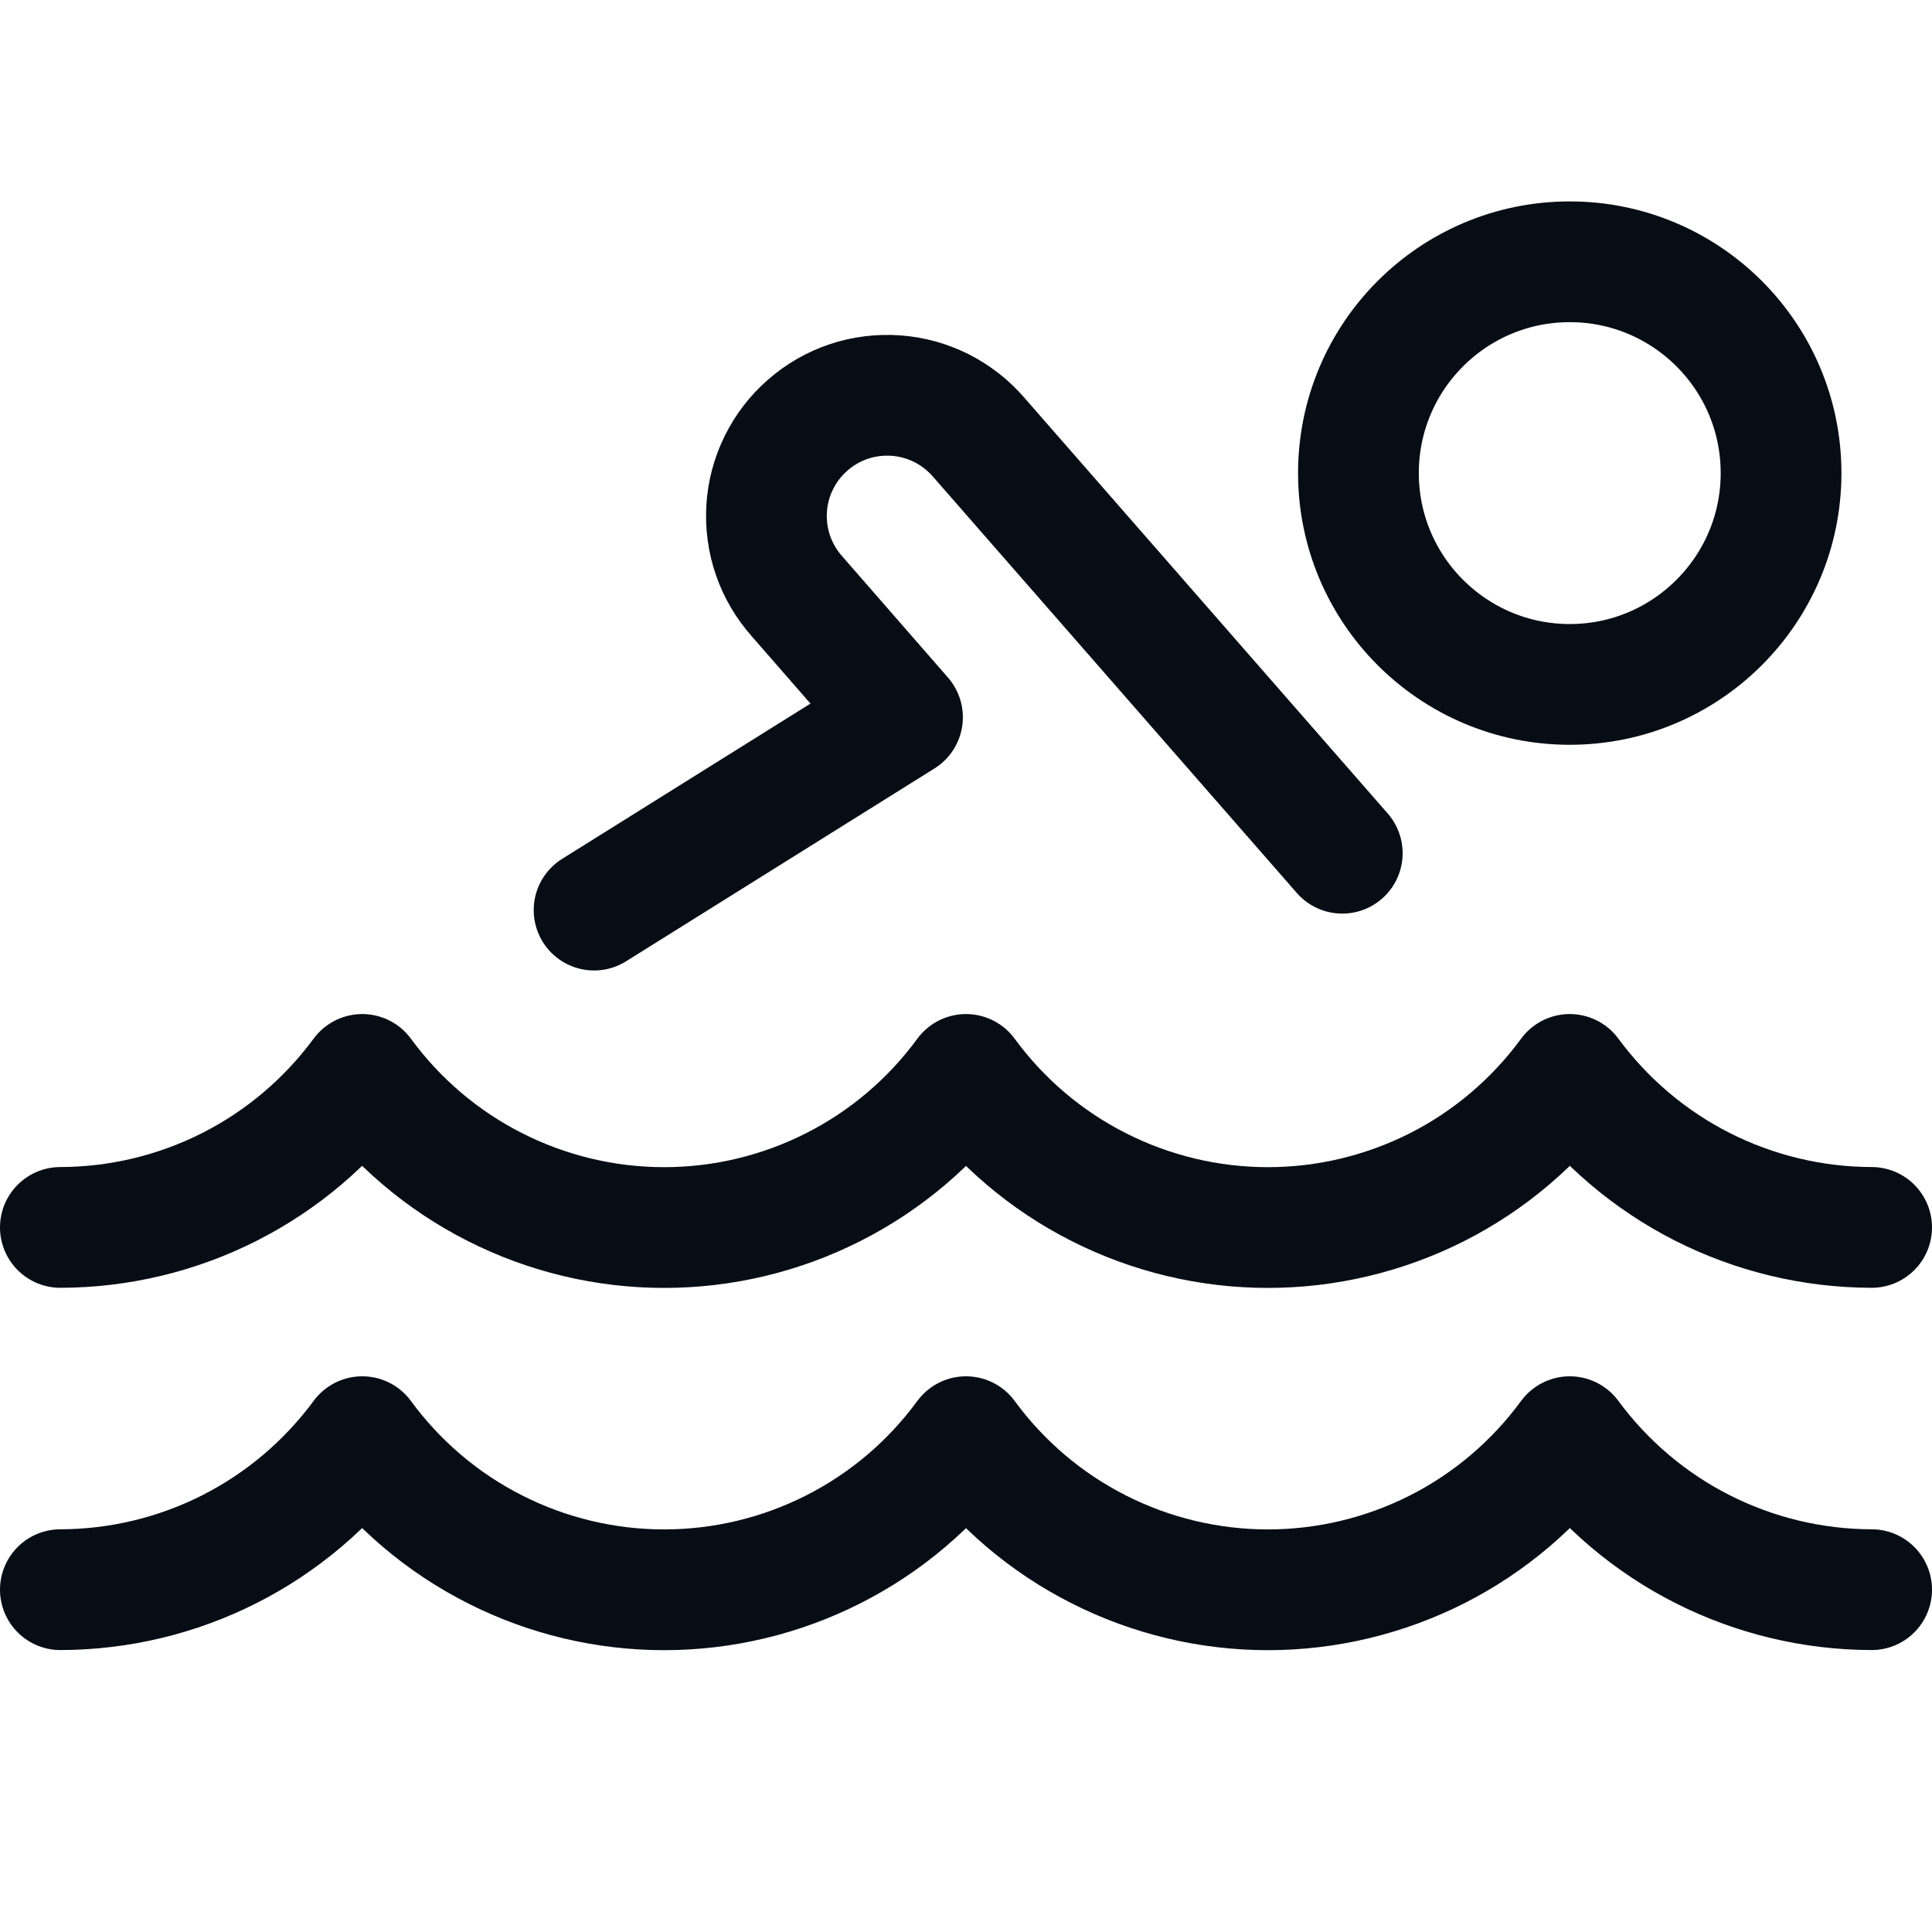
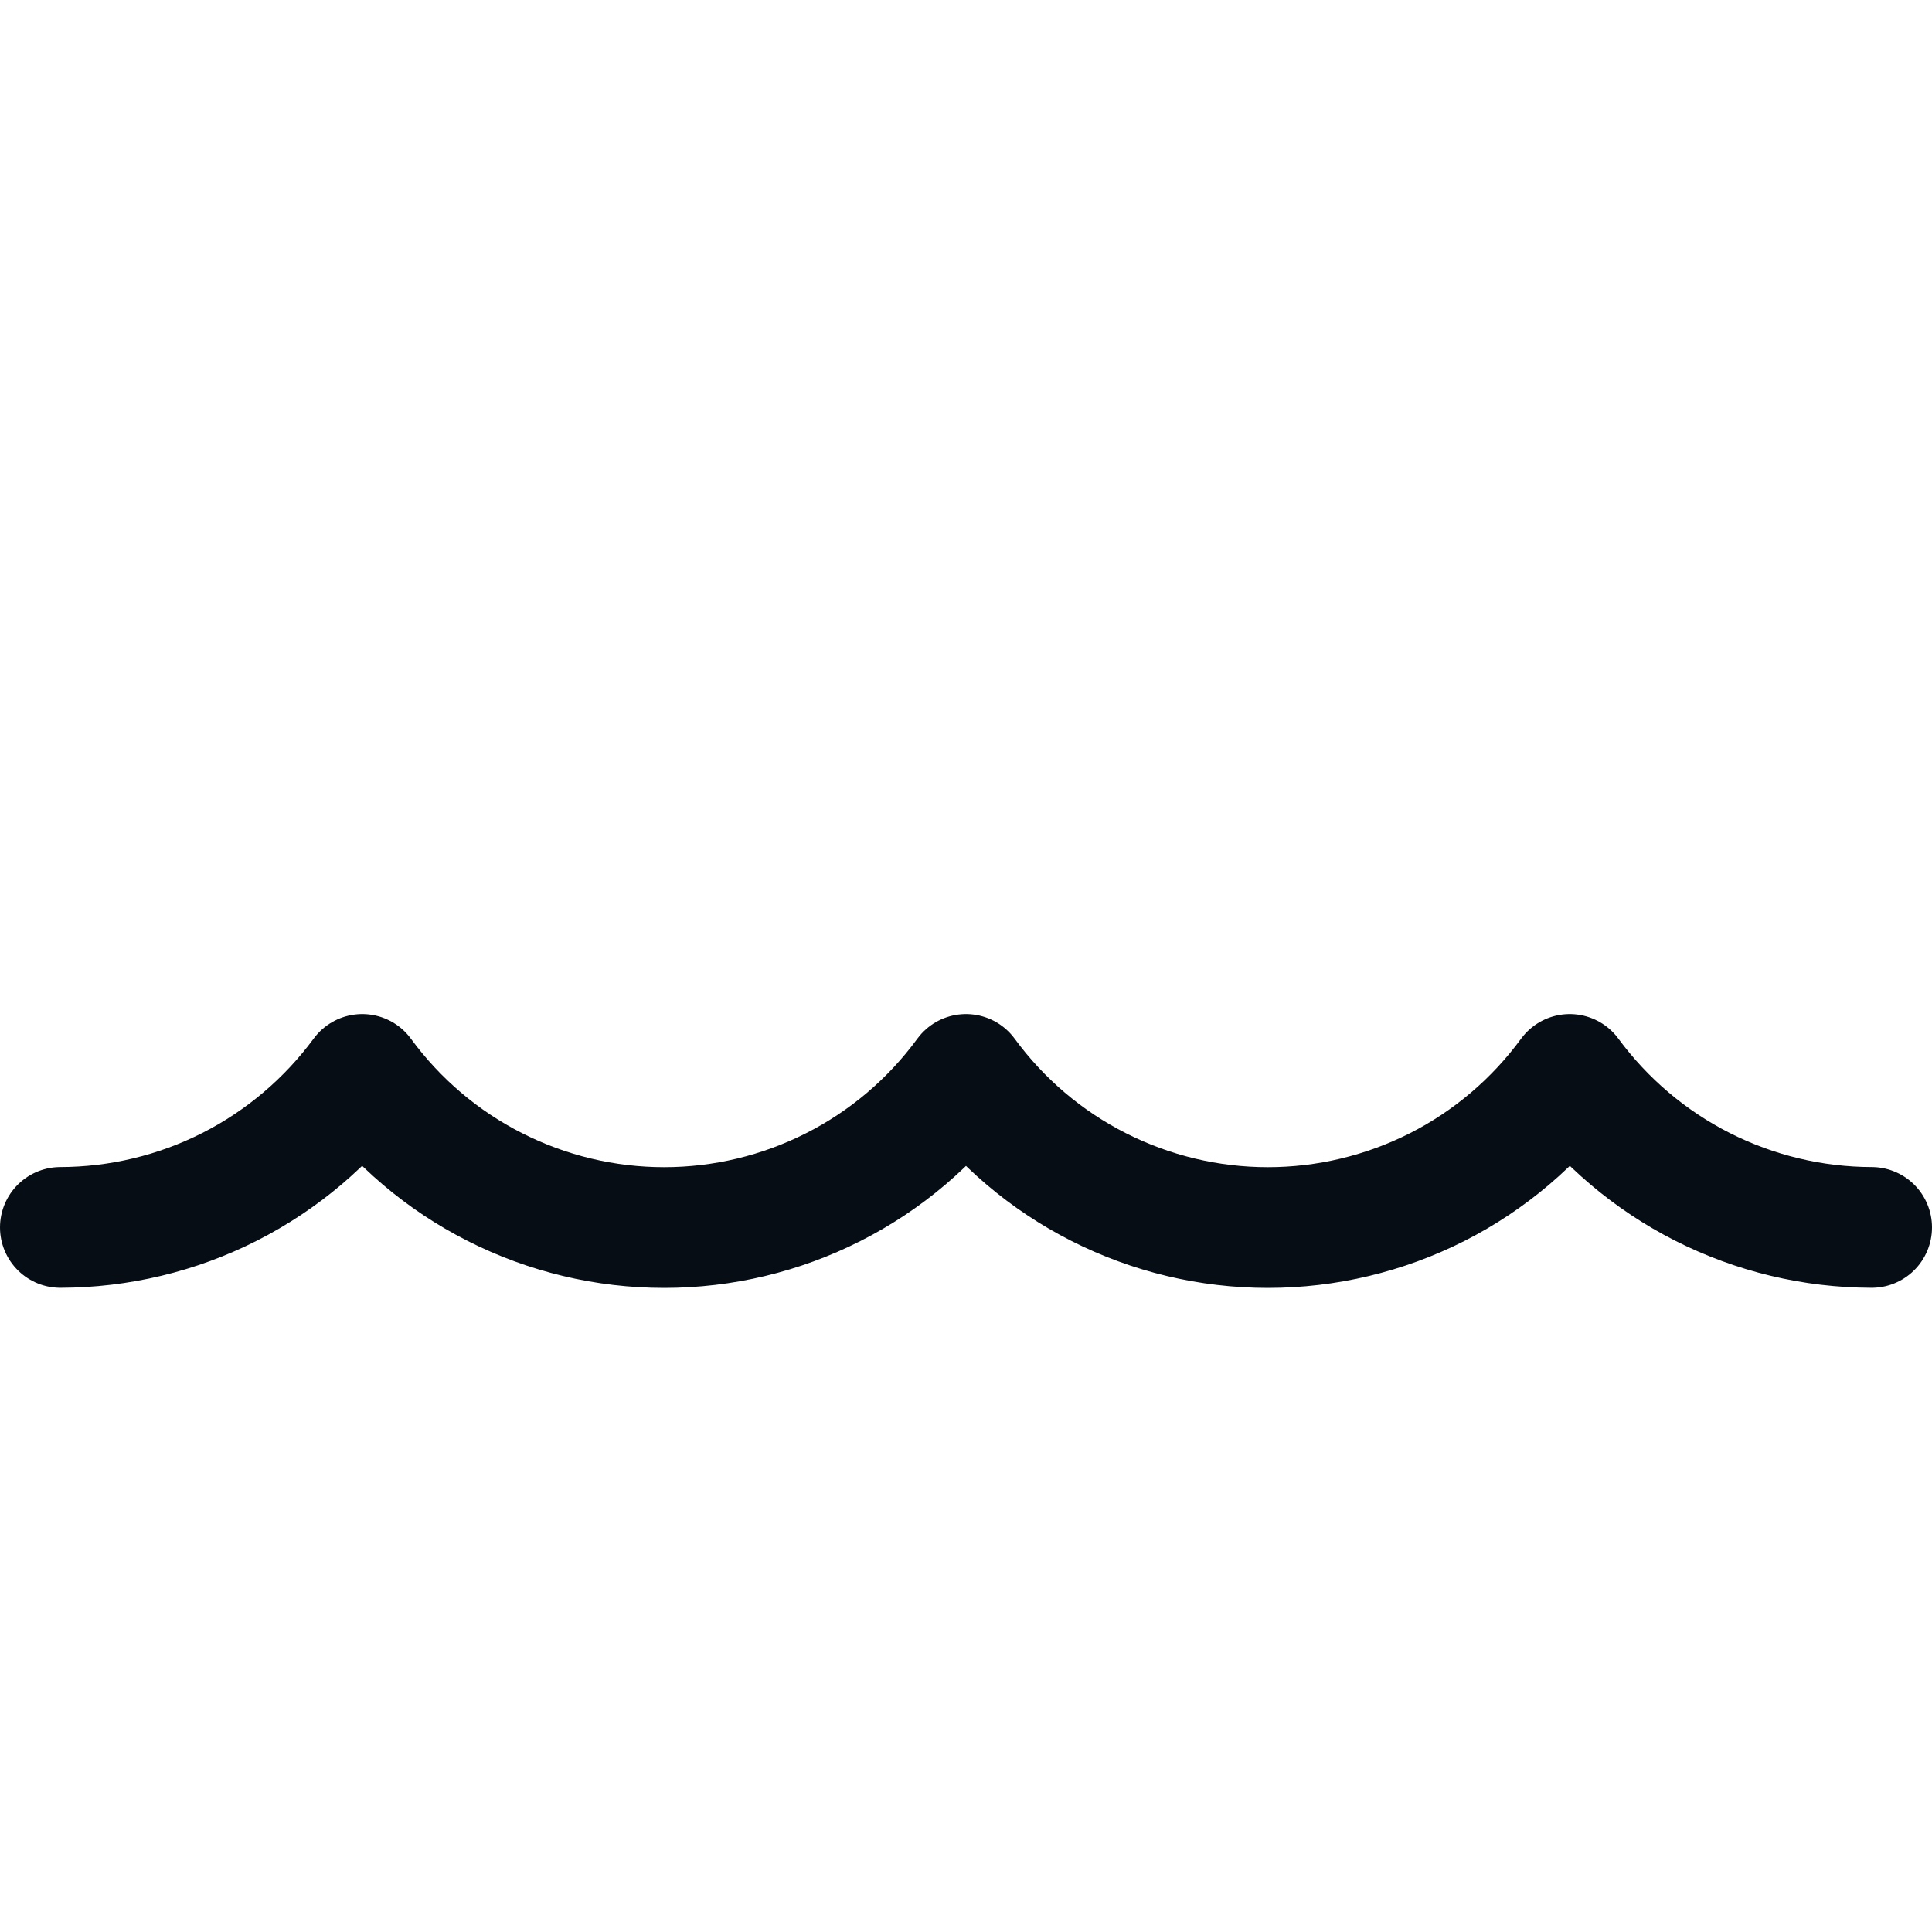
<svg xmlns="http://www.w3.org/2000/svg" width="16" height="16" viewBox="0 0 16 16" fill="none">
-   <path d="M13 5.668C13.966 5.668 14.75 4.884 14.75 3.918C14.75 2.951 13.966 2.168 13 2.168C12.034 2.168 11.25 2.951 11.25 3.918C11.25 4.884 12.034 5.668 13 5.668Z" stroke="#060D14" stroke-linecap="round" stroke-linejoin="round" />
-   <path d="M4.92 7.537L7.474 5.94L6.601 4.939C6.513 4.84 6.445 4.725 6.402 4.6C6.359 4.476 6.341 4.343 6.349 4.211C6.357 4.08 6.391 3.951 6.45 3.832C6.508 3.714 6.589 3.608 6.689 3.521C6.788 3.434 6.904 3.367 7.029 3.325C7.154 3.283 7.287 3.267 7.418 3.276C7.55 3.285 7.679 3.321 7.797 3.38C7.915 3.44 8.02 3.522 8.106 3.622L11.116 7.066" stroke="#060D14" stroke-linecap="round" stroke-linejoin="round" />
-   <path d="M0.5 13.165C0.987 13.164 1.467 13.049 1.901 12.829C2.335 12.609 2.711 12.29 3 11.898C3.288 12.291 3.664 12.611 4.099 12.831C4.533 13.051 5.013 13.166 5.5 13.166C5.987 13.166 6.467 13.051 6.901 12.831C7.336 12.611 7.712 12.291 8 11.898C8.288 12.291 8.664 12.611 9.099 12.831C9.533 13.051 10.013 13.166 10.5 13.166C10.987 13.166 11.467 13.051 11.902 12.831C12.336 12.611 12.712 12.291 13 11.898C13.289 12.29 13.665 12.609 14.099 12.829C14.534 13.049 15.013 13.164 15.5 13.165" stroke="#060D14" stroke-linecap="round" stroke-linejoin="round" />
  <path d="M0.5 10.165C0.987 10.164 1.467 10.049 1.901 9.829C2.335 9.609 2.711 9.29 3 8.898C3.288 9.291 3.664 9.611 4.099 9.831C4.533 10.051 5.013 10.166 5.5 10.166C5.987 10.166 6.467 10.051 6.901 9.831C7.336 9.611 7.712 9.291 8 8.898C8.288 9.291 8.664 9.611 9.099 9.831C9.533 10.051 10.013 10.166 10.5 10.166C10.987 10.166 11.467 10.051 11.902 9.831C12.336 9.611 12.712 9.291 13 8.898C13.289 9.29 13.665 9.609 14.099 9.829C14.534 10.049 15.013 10.164 15.5 10.165" stroke="#060D14" stroke-linecap="round" stroke-linejoin="round" />
</svg>